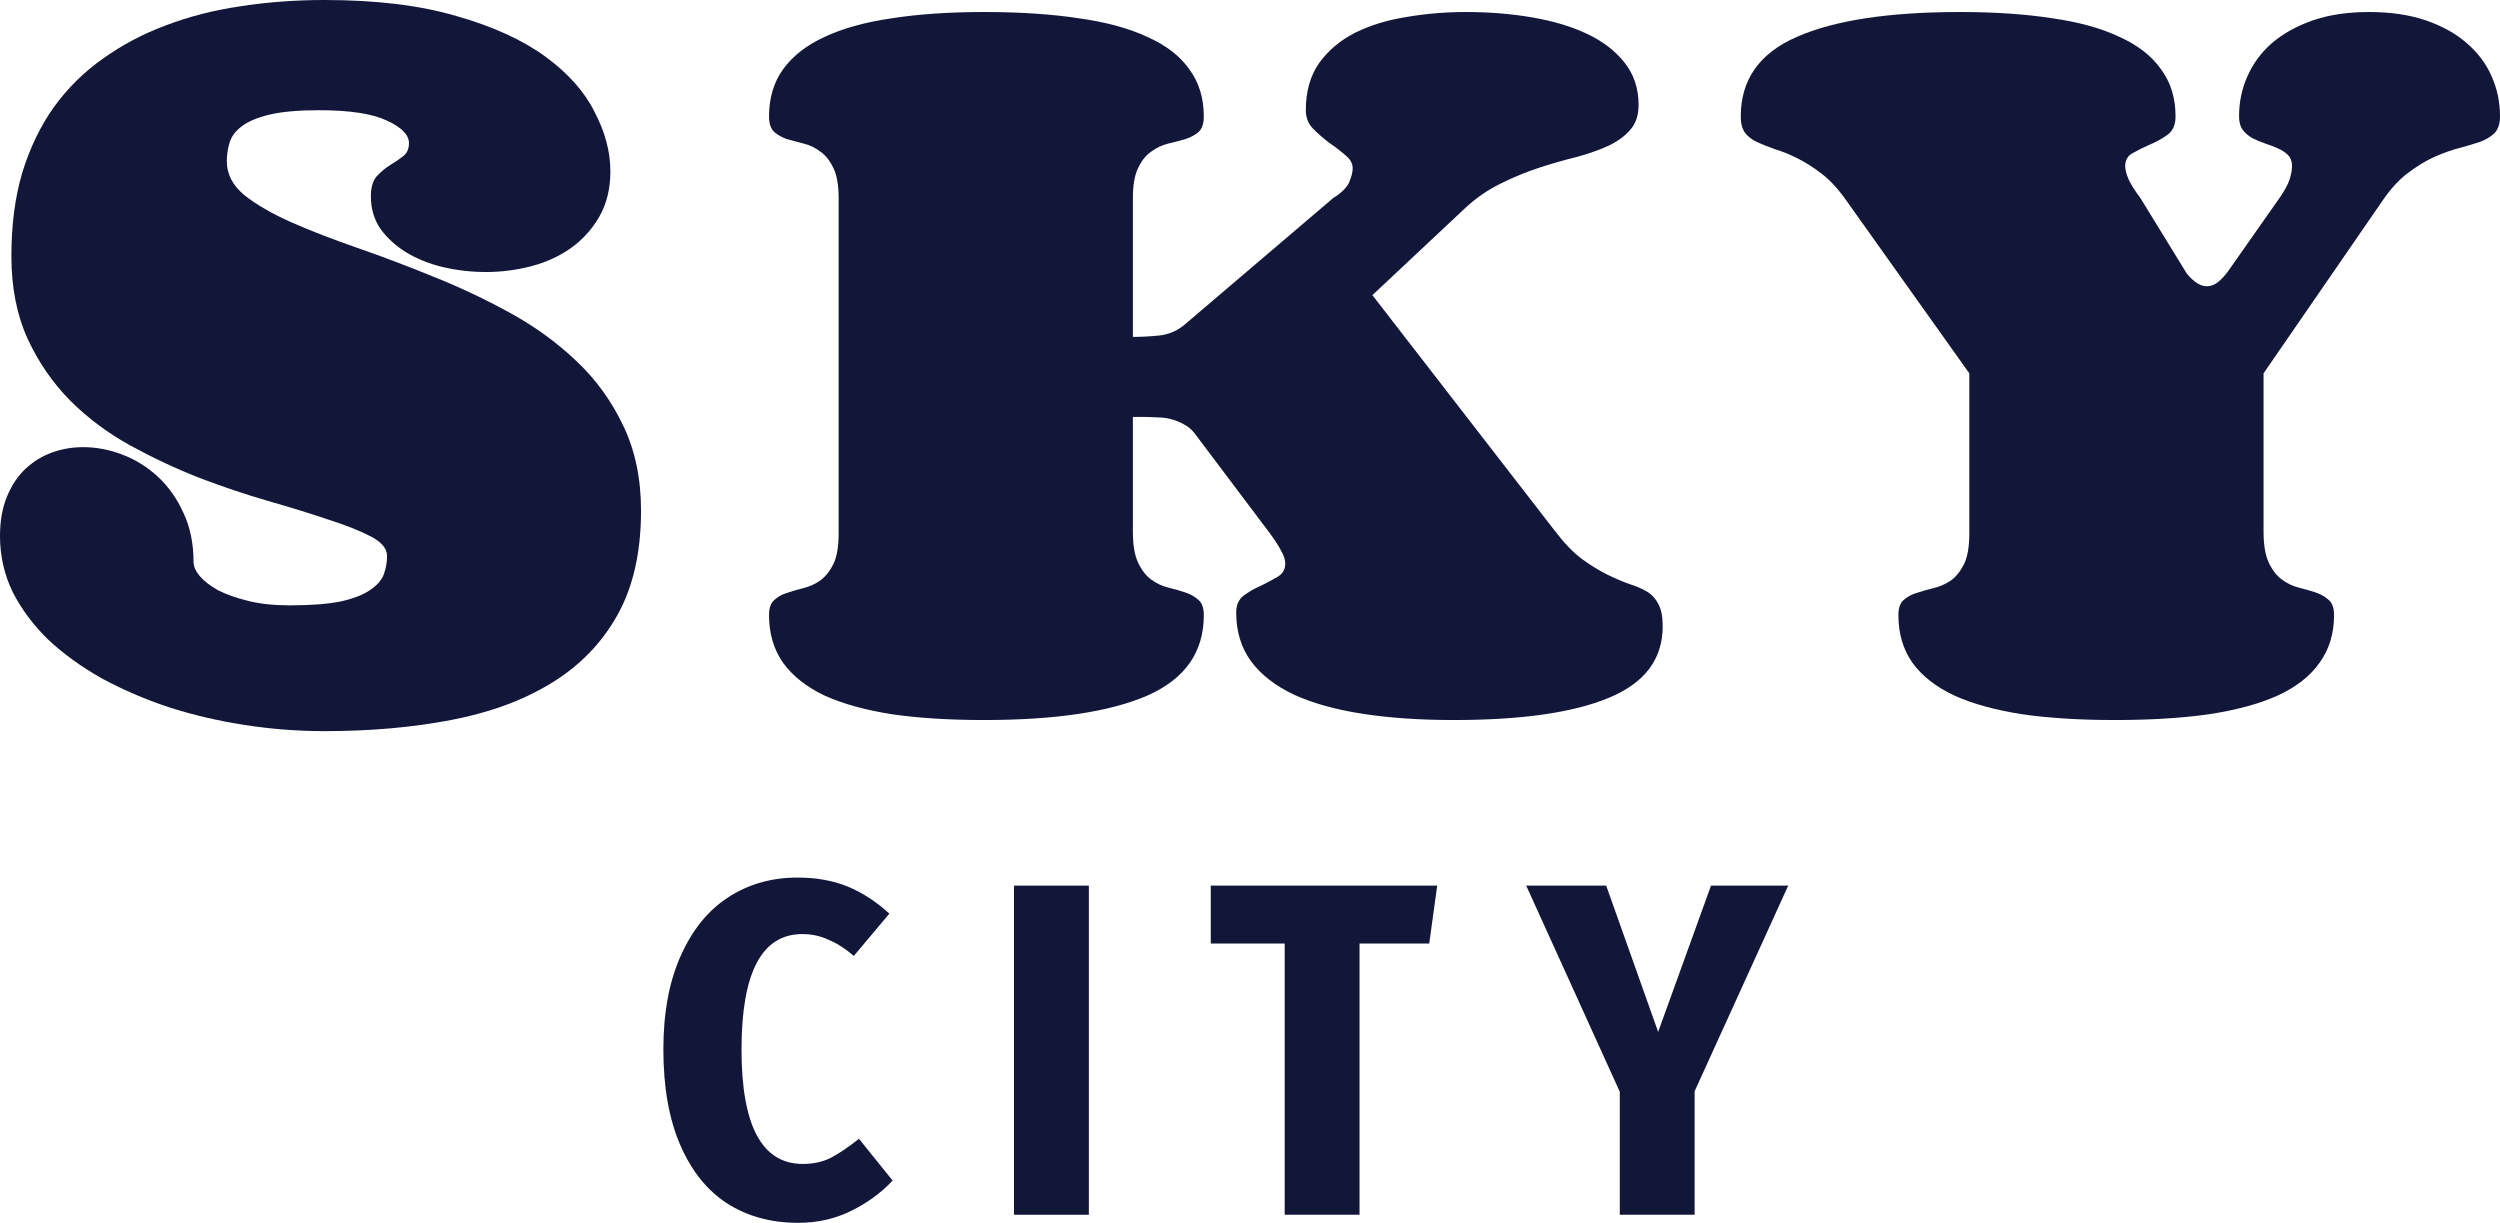
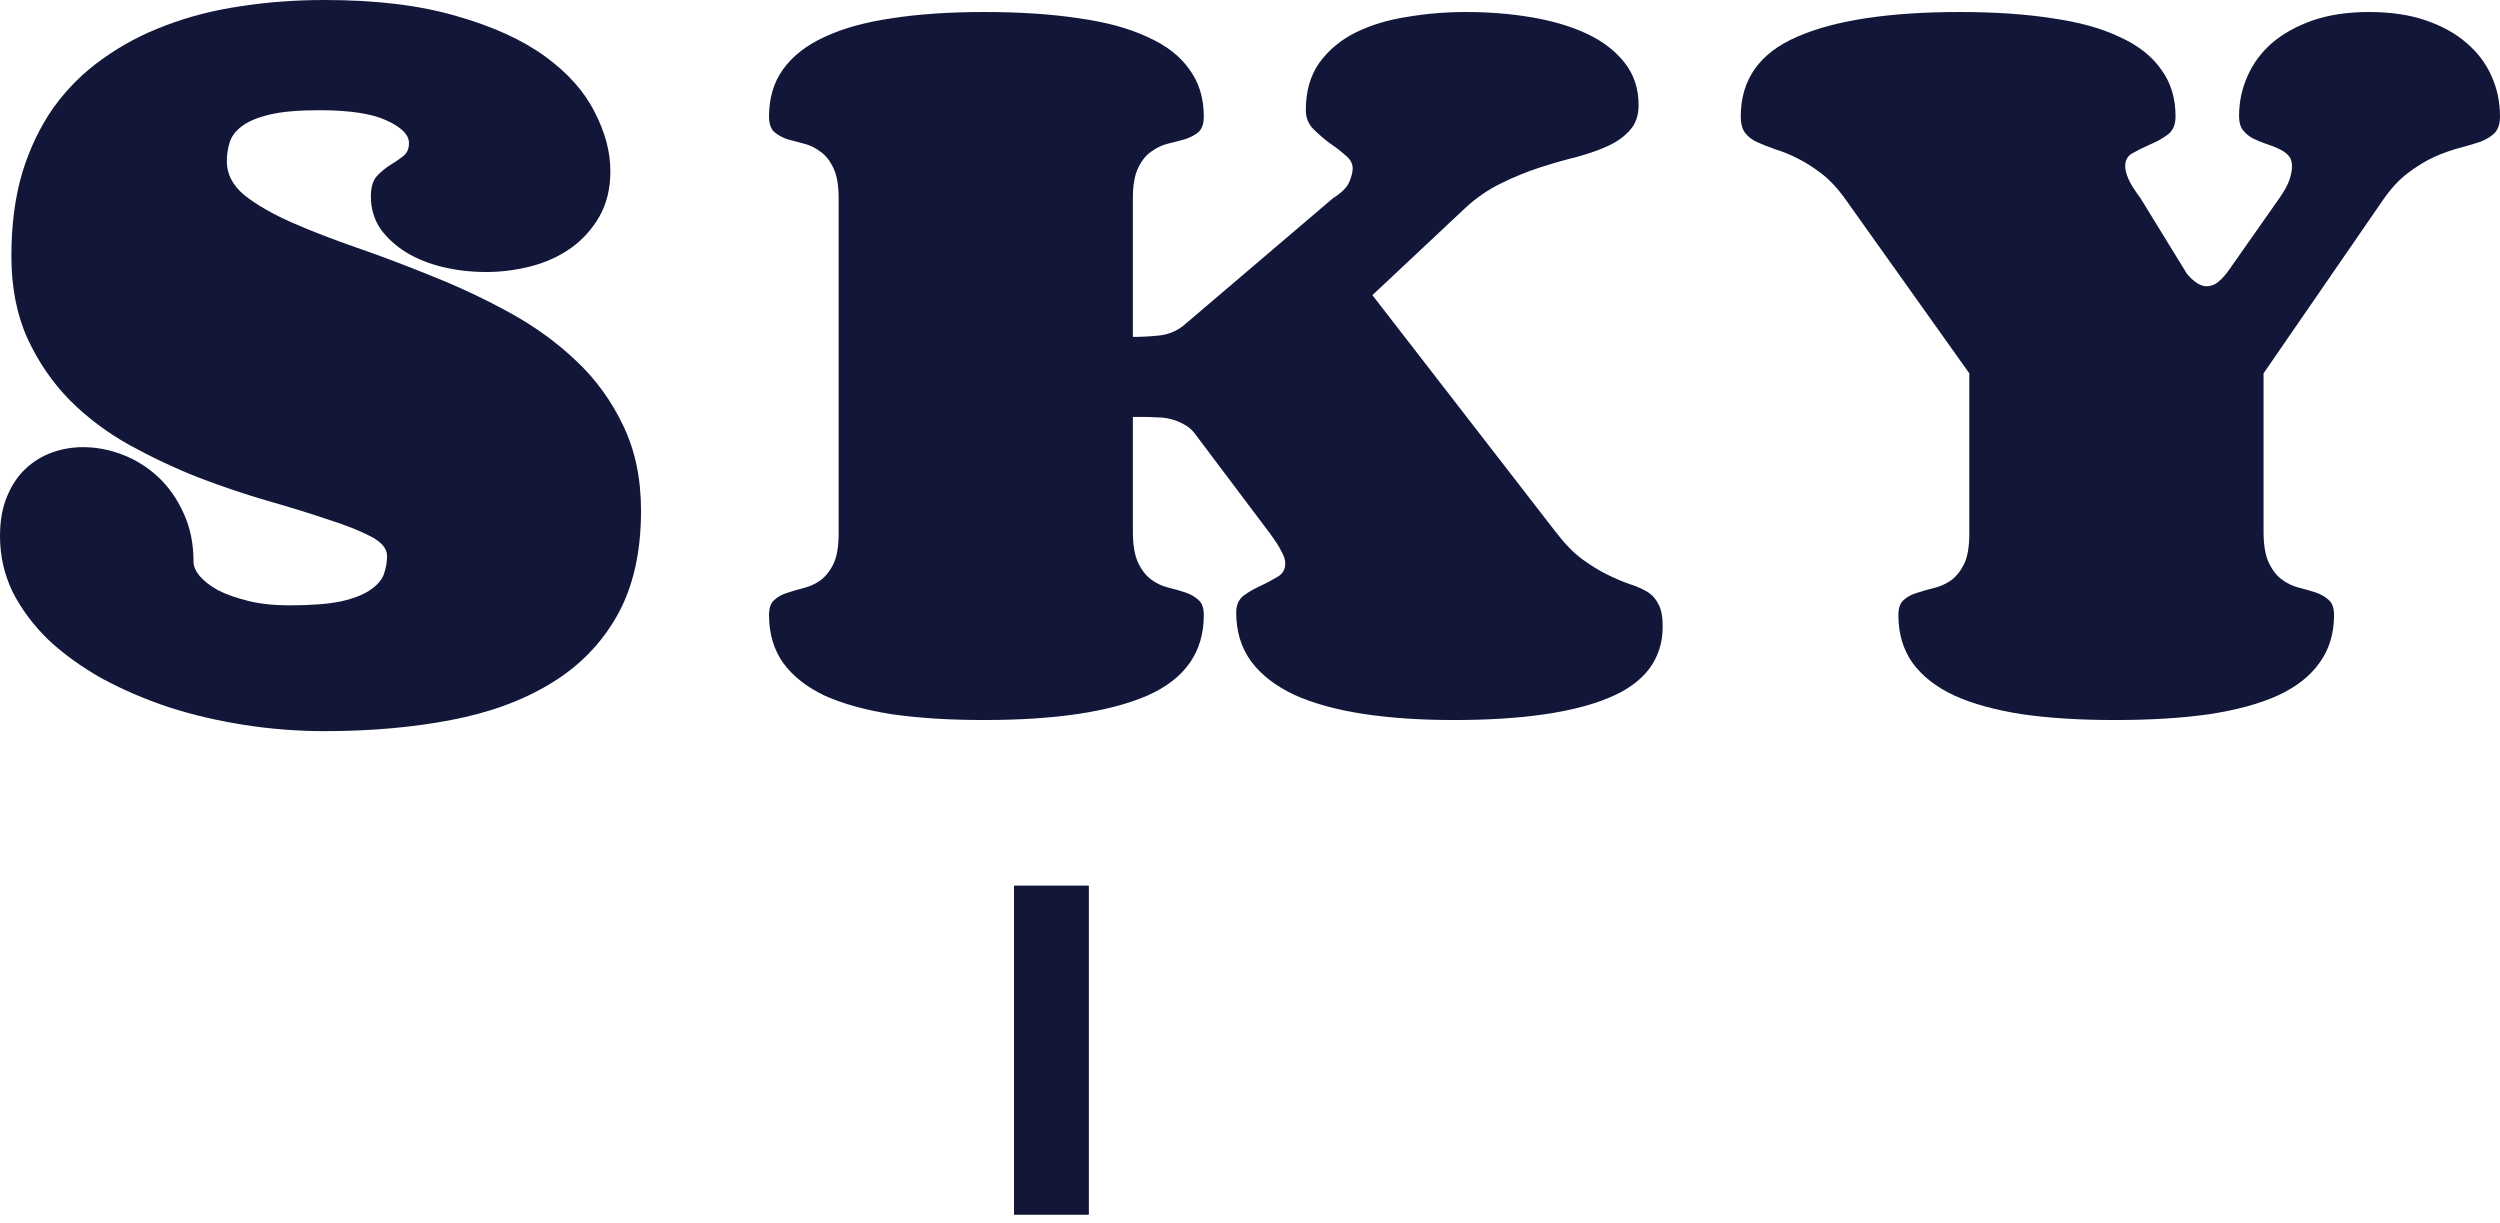
<svg xmlns="http://www.w3.org/2000/svg" width="92" height="45" viewBox="0 0 92 45" fill="none">
  <g id="Vector">
    <path d="M15.05 5.267C15.05 4.961 14.776 4.683 14.228 4.433C13.691 4.182 12.864 4.056 11.746 4.056C10.973 4.056 10.361 4.111 9.91 4.22C9.458 4.329 9.115 4.476 8.878 4.662C8.653 4.836 8.508 5.038 8.443 5.267C8.379 5.485 8.347 5.708 8.347 5.937C8.347 6.406 8.561 6.821 8.991 7.18C9.432 7.529 10.006 7.862 10.715 8.178C11.435 8.494 12.251 8.811 13.164 9.127C14.078 9.443 15.012 9.798 15.968 10.19C16.924 10.572 17.859 11.013 18.772 11.515C19.685 12.017 20.496 12.605 21.205 13.281C21.925 13.957 22.499 14.748 22.929 15.653C23.369 16.558 23.59 17.605 23.59 18.794C23.59 20.32 23.299 21.601 22.72 22.637C22.139 23.673 21.328 24.507 20.286 25.14C19.255 25.772 18.025 26.225 16.596 26.497C15.178 26.77 13.626 26.906 11.94 26.906C10.951 26.906 9.969 26.83 8.991 26.677C8.014 26.525 7.084 26.307 6.204 26.023C5.323 25.729 4.501 25.374 3.738 24.96C2.986 24.535 2.331 24.06 1.772 23.537C1.225 23.003 0.79 22.419 0.467 21.787C0.156 21.143 0 20.456 0 19.726C0 19.17 0.086 18.684 0.258 18.27C0.43 17.856 0.655 17.518 0.935 17.256C1.225 16.983 1.552 16.782 1.917 16.651C2.283 16.52 2.664 16.455 3.061 16.455C3.545 16.455 4.028 16.547 4.512 16.733C4.995 16.918 5.43 17.191 5.817 17.55C6.204 17.91 6.515 18.352 6.751 18.875C6.998 19.399 7.122 19.998 7.122 20.675C7.122 20.838 7.197 21.013 7.348 21.198C7.509 21.383 7.734 21.558 8.024 21.721C8.325 21.874 8.696 22.005 9.136 22.114C9.577 22.223 10.081 22.277 10.651 22.277C11.446 22.277 12.079 22.228 12.552 22.13C13.025 22.021 13.385 21.88 13.632 21.705C13.889 21.53 14.056 21.334 14.131 21.116C14.206 20.898 14.244 20.68 14.244 20.462C14.244 20.189 14.045 19.949 13.648 19.742C13.25 19.535 12.729 19.328 12.085 19.121C11.44 18.903 10.699 18.674 9.861 18.434C9.034 18.194 8.191 17.91 7.331 17.583C6.472 17.245 5.623 16.847 4.786 16.389C3.958 15.931 3.223 15.38 2.578 14.737C1.934 14.083 1.413 13.325 1.015 12.464C0.618 11.591 0.419 10.577 0.419 9.421C0.419 8.276 0.553 7.251 0.822 6.346C1.101 5.441 1.488 4.64 1.982 3.942C2.487 3.244 3.088 2.65 3.787 2.159C4.485 1.657 5.258 1.249 6.107 0.932C6.966 0.605 7.885 0.371 8.862 0.229C9.85 0.076 10.876 0 11.94 0C13.841 0 15.458 0.196 16.79 0.589C18.133 0.97 19.223 1.467 20.061 2.077C20.899 2.688 21.506 3.369 21.882 4.122C22.268 4.863 22.462 5.588 22.462 6.297C22.462 6.941 22.327 7.497 22.059 7.966C21.79 8.434 21.441 8.822 21.012 9.127C20.582 9.432 20.093 9.656 19.545 9.798C18.997 9.939 18.444 10.01 17.886 10.01C17.348 10.01 16.822 9.95 16.306 9.83C15.802 9.71 15.35 9.53 14.953 9.29C14.566 9.051 14.249 8.762 14.002 8.424C13.766 8.075 13.648 7.677 13.648 7.23C13.648 6.902 13.718 6.657 13.857 6.494C14.008 6.33 14.169 6.194 14.341 6.085C14.523 5.976 14.684 5.867 14.824 5.757C14.974 5.648 15.05 5.485 15.05 5.267Z" fill="#12173A" />
    <path d="M49.053 7.295C49.365 7.099 49.564 6.902 49.65 6.706C49.736 6.499 49.779 6.33 49.779 6.199C49.779 6.014 49.687 5.85 49.505 5.708C49.333 5.556 49.134 5.403 48.908 5.25C48.694 5.087 48.495 4.912 48.312 4.727C48.14 4.542 48.054 4.318 48.054 4.056C48.054 3.359 48.221 2.775 48.554 2.306C48.898 1.837 49.343 1.467 49.891 1.194C50.45 0.921 51.078 0.731 51.776 0.622C52.486 0.502 53.205 0.442 53.936 0.442C54.795 0.442 55.606 0.507 56.369 0.638C57.142 0.769 57.819 0.97 58.399 1.243C58.979 1.516 59.441 1.87 59.785 2.306C60.129 2.742 60.3 3.26 60.3 3.86C60.3 4.242 60.198 4.547 59.994 4.776C59.801 5.005 59.532 5.201 59.189 5.365C58.856 5.518 58.469 5.654 58.028 5.774C57.588 5.883 57.132 6.014 56.659 6.166C56.186 6.319 55.708 6.515 55.225 6.755C54.752 6.984 54.312 7.29 53.904 7.671L50.504 10.861L57.239 19.562C57.572 19.998 57.9 20.337 58.222 20.576C58.555 20.816 58.866 21.007 59.156 21.149C59.446 21.291 59.715 21.405 59.962 21.492C60.209 21.569 60.424 21.661 60.606 21.77C60.789 21.88 60.929 22.032 61.026 22.228C61.133 22.414 61.187 22.686 61.187 23.046C61.187 24.257 60.526 25.134 59.205 25.68C57.894 26.225 55.993 26.497 53.501 26.497C52.255 26.497 51.137 26.421 50.149 26.268C49.161 26.116 48.318 25.881 47.619 25.565C46.932 25.238 46.406 24.829 46.04 24.338C45.675 23.837 45.492 23.237 45.492 22.539C45.492 22.267 45.584 22.059 45.766 21.918C45.96 21.776 46.169 21.656 46.395 21.558C46.62 21.449 46.825 21.34 47.007 21.231C47.2 21.122 47.297 20.958 47.297 20.74C47.297 20.598 47.249 20.446 47.152 20.282C47.066 20.108 46.926 19.889 46.733 19.628L43.962 15.947C43.854 15.806 43.725 15.697 43.575 15.62C43.425 15.533 43.264 15.468 43.092 15.424C42.931 15.38 42.753 15.359 42.56 15.359C42.377 15.348 42.195 15.342 42.012 15.342H41.69V19.562C41.69 20.053 41.754 20.435 41.883 20.707C42.012 20.98 42.173 21.187 42.367 21.329C42.56 21.471 42.769 21.569 42.995 21.623C43.221 21.678 43.43 21.738 43.623 21.803C43.817 21.869 43.978 21.961 44.107 22.081C44.236 22.19 44.3 22.376 44.3 22.637C44.3 24 43.607 24.987 42.221 25.598C40.836 26.198 38.832 26.497 36.211 26.497C34.944 26.497 33.816 26.427 32.828 26.285C31.85 26.132 31.023 25.903 30.346 25.598C29.68 25.282 29.17 24.878 28.815 24.387C28.472 23.897 28.3 23.313 28.3 22.637C28.3 22.376 28.364 22.19 28.493 22.081C28.622 21.961 28.778 21.874 28.96 21.82C29.154 21.754 29.358 21.694 29.573 21.64C29.798 21.585 30.002 21.492 30.185 21.361C30.378 21.22 30.54 21.018 30.668 20.756C30.797 20.495 30.862 20.118 30.862 19.628V7.295C30.862 6.815 30.797 6.444 30.668 6.183C30.54 5.91 30.378 5.708 30.185 5.578C30.002 5.436 29.798 5.338 29.573 5.283C29.358 5.229 29.154 5.174 28.96 5.12C28.778 5.054 28.622 4.967 28.493 4.858C28.364 4.738 28.3 4.547 28.3 4.285C28.3 3.609 28.472 3.031 28.815 2.552C29.17 2.061 29.68 1.663 30.346 1.358C31.023 1.041 31.85 0.812 32.828 0.671C33.816 0.518 34.944 0.442 36.211 0.442C37.522 0.442 38.682 0.518 39.692 0.671C40.702 0.812 41.545 1.041 42.221 1.358C42.909 1.663 43.425 2.061 43.768 2.552C44.123 3.031 44.3 3.609 44.3 4.285C44.3 4.547 44.236 4.738 44.107 4.858C43.978 4.967 43.817 5.054 43.623 5.12C43.43 5.174 43.221 5.229 42.995 5.283C42.769 5.338 42.56 5.436 42.367 5.578C42.173 5.708 42.012 5.91 41.883 6.183C41.754 6.444 41.69 6.815 41.69 7.295V12.398C41.99 12.398 42.307 12.382 42.64 12.349C42.973 12.316 43.274 12.197 43.543 11.989L49.053 7.295Z" fill="#12173A" />
    <path d="M77.82 26.497C76.542 26.497 75.409 26.427 74.421 26.285C73.432 26.132 72.6 25.903 71.923 25.598C71.246 25.282 70.731 24.878 70.376 24.387C70.032 23.897 69.861 23.313 69.861 22.637C69.861 22.376 69.925 22.19 70.054 22.081C70.183 21.961 70.344 21.874 70.537 21.82C70.731 21.754 70.94 21.694 71.166 21.64C71.391 21.585 71.601 21.492 71.794 21.361C71.987 21.22 72.149 21.018 72.278 20.756C72.406 20.495 72.471 20.118 72.471 19.628V13.739L67.943 7.377C67.653 6.962 67.352 6.635 67.041 6.395C66.729 6.155 66.428 5.965 66.138 5.823C65.859 5.681 65.591 5.572 65.333 5.496C65.086 5.409 64.865 5.321 64.672 5.234C64.479 5.147 64.328 5.032 64.221 4.891C64.114 4.749 64.06 4.547 64.06 4.285C64.06 2.933 64.747 1.957 66.122 1.358C67.508 0.747 69.511 0.442 72.133 0.442C73.4 0.442 74.528 0.518 75.516 0.671C76.505 0.812 77.332 1.041 77.998 1.358C78.674 1.663 79.185 2.061 79.528 2.552C79.883 3.031 80.06 3.609 80.06 4.285C80.06 4.591 79.963 4.814 79.77 4.956C79.577 5.098 79.362 5.218 79.126 5.316C78.9 5.414 78.691 5.518 78.497 5.627C78.304 5.725 78.207 5.888 78.207 6.117C78.207 6.248 78.25 6.412 78.336 6.608C78.422 6.793 78.567 7.022 78.771 7.295L80.479 10.076C80.737 10.381 80.979 10.534 81.204 10.534C81.365 10.534 81.516 10.474 81.655 10.354C81.795 10.234 81.924 10.086 82.042 9.912L83.879 7.295C84.062 7.033 84.185 6.81 84.25 6.624C84.314 6.428 84.346 6.259 84.346 6.117C84.346 5.943 84.298 5.807 84.201 5.708C84.105 5.61 83.981 5.528 83.831 5.463C83.691 5.398 83.535 5.338 83.363 5.283C83.202 5.229 83.046 5.163 82.896 5.087C82.757 5.011 82.638 4.912 82.542 4.792C82.445 4.662 82.397 4.493 82.397 4.285C82.397 3.762 82.499 3.271 82.703 2.813C82.907 2.344 83.208 1.936 83.605 1.587C84.013 1.238 84.513 0.96 85.104 0.752C85.705 0.545 86.398 0.442 87.182 0.442C87.977 0.442 88.675 0.545 89.277 0.752C89.878 0.96 90.378 1.238 90.775 1.587C91.184 1.936 91.49 2.344 91.694 2.813C91.898 3.271 92 3.762 92 4.285C92 4.547 91.936 4.749 91.807 4.891C91.678 5.021 91.501 5.13 91.275 5.218C91.049 5.294 90.791 5.37 90.501 5.447C90.211 5.523 89.905 5.632 89.583 5.774C89.272 5.916 88.949 6.112 88.616 6.363C88.283 6.613 87.972 6.951 87.682 7.377L83.299 13.739V19.562C83.299 20.053 83.363 20.435 83.492 20.707C83.621 20.98 83.782 21.187 83.976 21.329C84.169 21.471 84.373 21.569 84.588 21.623C84.814 21.678 85.023 21.738 85.216 21.803C85.41 21.869 85.571 21.961 85.7 22.081C85.829 22.19 85.893 22.376 85.893 22.637C85.893 23.313 85.716 23.897 85.361 24.387C85.018 24.878 84.502 25.282 83.814 25.598C83.138 25.903 82.294 26.132 81.285 26.285C80.286 26.427 79.131 26.497 77.82 26.497Z" fill="#12173A" />
-     <path d="M29.354 32.294C30.042 32.294 30.656 32.405 31.196 32.626C31.735 32.847 32.246 33.18 32.728 33.622L31.42 35.178C31.11 34.91 30.8 34.712 30.49 34.584C30.192 34.444 29.87 34.374 29.526 34.374C28.034 34.374 27.288 35.789 27.288 38.621C27.288 41.429 28.039 42.833 29.543 42.833C29.933 42.833 30.278 42.757 30.576 42.606C30.886 42.443 31.23 42.209 31.609 41.907L32.849 43.444C32.424 43.899 31.913 44.272 31.316 44.563C30.731 44.854 30.082 45 29.371 45C28.372 45 27.5 44.761 26.754 44.283C26.019 43.806 25.445 43.089 25.032 42.134C24.619 41.178 24.412 40.007 24.412 38.621C24.412 37.269 24.625 36.122 25.049 35.178C25.474 34.222 26.054 33.506 26.788 33.028C27.534 32.539 28.389 32.294 29.354 32.294Z" fill="#12173A" />
    <path d="M40.07 32.591V44.703H37.315V32.591H40.07Z" fill="#12173A" />
-     <path d="M52.889 32.591L52.596 34.723H50.031V44.703H47.276V34.723H44.556V32.591H52.889Z" fill="#12173A" />
-     <path d="M65.806 32.591L62.362 40.159V44.703H59.608V40.176L56.164 32.591H59.108L61.02 37.974L62.965 32.591H65.806Z" fill="#12173A" />
  </g>
</svg>